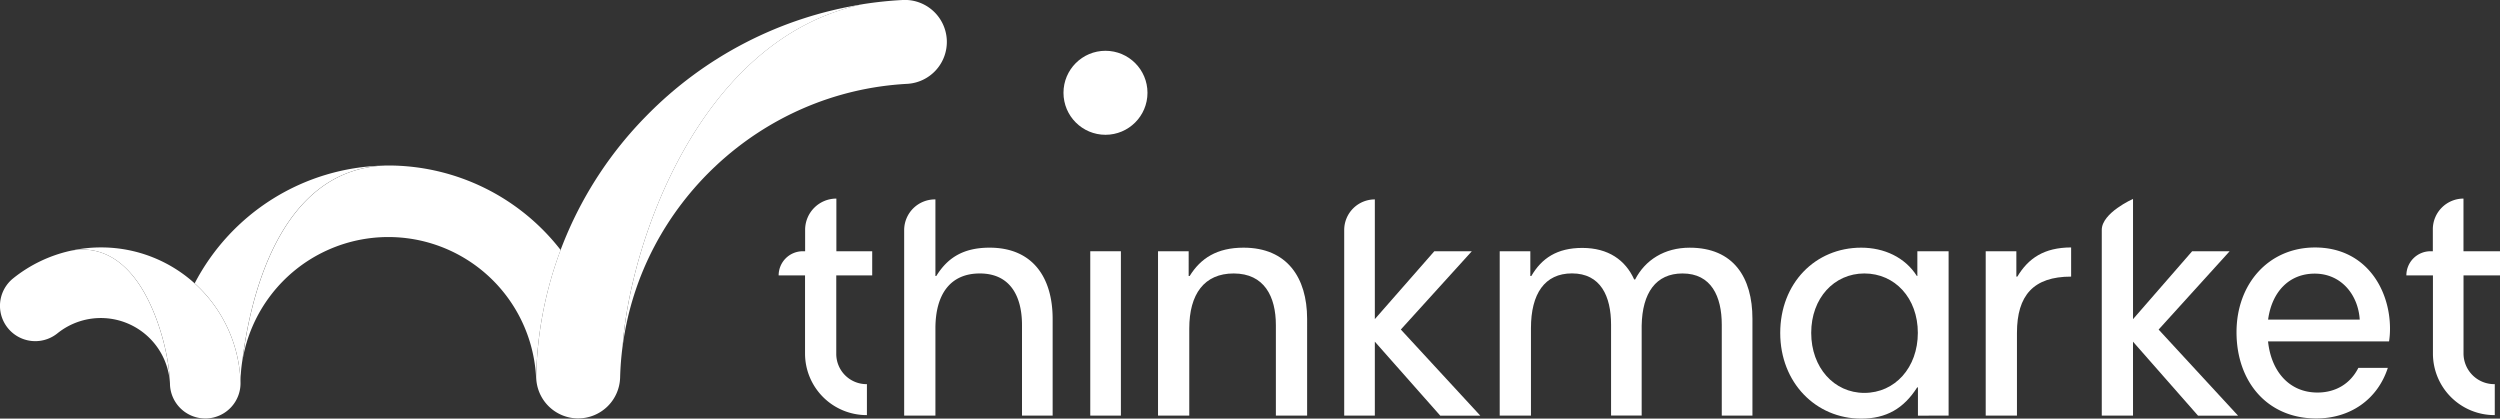
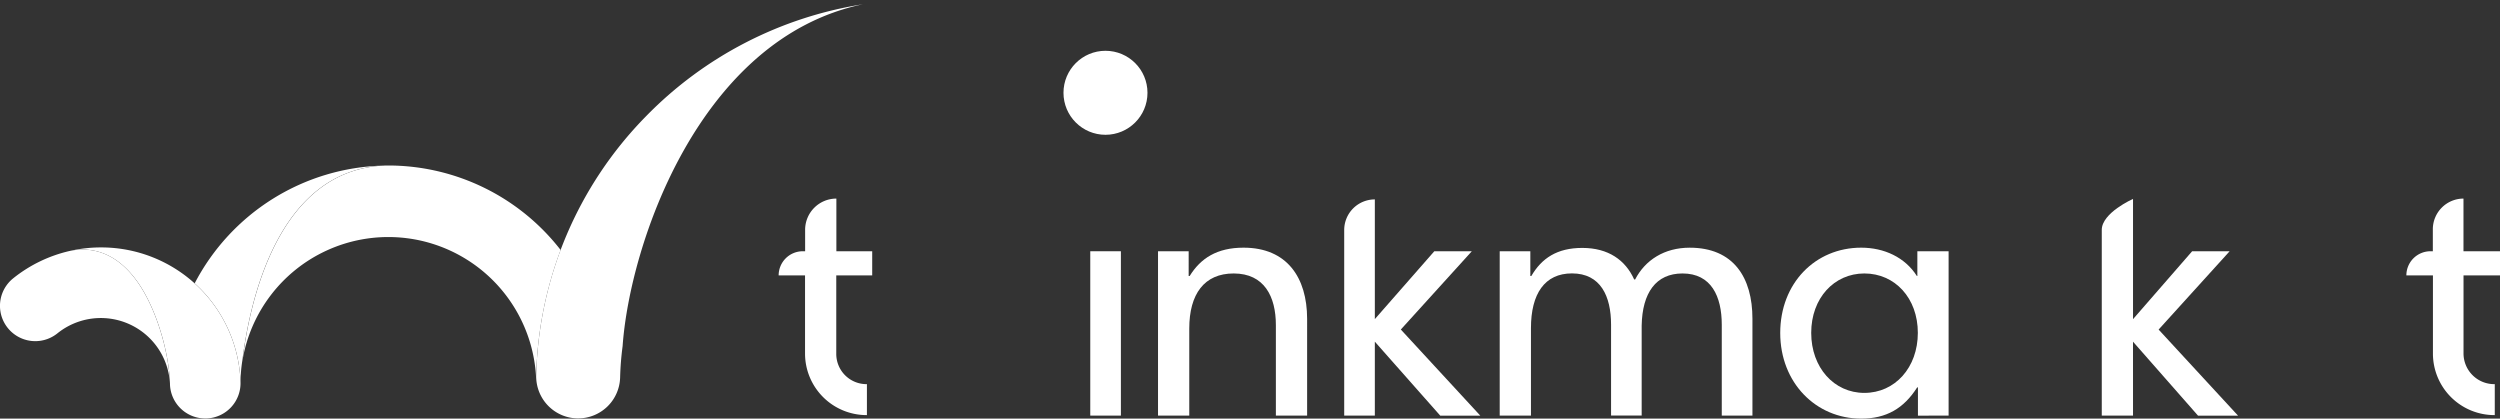
<svg xmlns="http://www.w3.org/2000/svg" viewBox="0 0 1200 200.94">
  <rect x="0" y="0" width="1200" height="200.94" fill="#333333" stroke="none" />
  <defs>
    <style>.cls-1{fill:#fff;}</style>
  </defs>
  <title>logo-thinkmarket_1</title>
  <g id="Calque_2" data-name="Calque 2">
    <g id="Calque_1-2" data-name="Calque 1">
-       <path class="cls-1" d="M659.91,95.72Z" />
-       <path class="cls-1" d="M475,118.88c-12.91,0-20.33,5.11-25.58,13.6H449V95.72h0a14.76,14.76,0,0,0-15,14.62v89.15h15V157.67c0-16.51,7.2-26.41,21.31-26.41,14.71,0,20.25,11.1,20.25,24.76v43.47h14.71V153C505.24,133.21,495.72,118.88,475,118.88Z" />
      <rect class="cls-1" x="523.33" y="120.6" width="14.7" height="78.89" />
      <path class="cls-1" d="M401.46,95.32a15,15,0,0,0-15,14.86V120.6h-1a11.59,11.59,0,0,0-11.71,11.59h12.67V169.8a29.56,29.56,0,0,0,29.7,29.45V184.39a14.51,14.51,0,0,1-14.71-14.59V132.19h17.25V120.6H401.46Z" />
      <path class="cls-1" d="M596.89,118.88c-12.76,0-20.6,5.11-25.85,13.6h-.48V120.6H555.85v78.89h15V157.67c0-16.51,7.2-26.41,21.31-26.41,14.71,0,20.26,11.1,20.26,24.76v43.47h15V153C627.39,133.21,617.75,118.88,596.89,118.88Z" />
      <path class="cls-1" d="M706.47,120.6h-18l-28.55,32.57V95.72a14.69,14.69,0,0,0-14.7,14.62v89.15h14.7V164l31.4,35.51h19.22L672.4,158.17Z" />
      <path class="cls-1" d="M841.17,199.49V153c0-19.81-9.09-34.11-30.11-34.11-12.15,0-21.39,5.93-26.2,15.26h-.45C780.21,124.84,772,119,759.5,119c-12.16,0-19.52,5-24.47,13.49h-.47V120.6h-14.7v78.89h15v-42c0-16.51,6.62-26.26,19.67-26.26,13.81,0,18.78,11,18.78,24.61v43.62H788V156.32c.28-15.76,6.84-25.06,19.6-25.06,13.81,0,18.85,11,18.85,24.61v43.62Z" />
-       <path class="cls-1" d="M1111.21,118.79c-22.22,0-37.68,17.4-37.68,40.66,0,23.87,14.86,41.41,38.28,41.41,16.18,0,29.36-9,34.34-24.27H1132c-3.84,7.63-10.91,11.83-19.62,11.83-13.51,0-22.22-10.13-23.72-24.56h58.09a39.38,39.38,0,0,0,.45-6C1147.23,138.77,1135.52,118.79,1111.21,118.79Zm-22.52,34.61c1.8-13.29,10.06-22.06,22.37-22.06,12.76,0,20.86,10.19,21.61,22.06Z" />
      <path class="cls-1" d="M1182.47,120.6V95.32a14.74,14.74,0,0,0-14.71,14.86V120.6h-1a11.58,11.58,0,0,0-11.7,11.59h12.75V169.8h0a29.53,29.53,0,0,0,29.68,29.45V184.39a14.75,14.75,0,0,1-15-14.59V132.19H1200V120.6Z" />
      <path class="cls-1" d="M1023.84,164l31.21,35.51h19.21l-38.12-41.32,34.07-37.57h-18l-28.36,32.57V95.48s-15,6.65-15,14.86v89.15h15Z" />
-       <path class="cls-1" d="M968.33,132.76h-.48V120.6H953.14v78.89h15V159.77c0-18,7.92-27,26-27v-14C981.14,118.8,973.59,124,968.33,132.76Z" />
      <path class="cls-1" d="M935.33,199.49V120.6h-15v11.88h-.23c-5.71-9-15.76-13.6-26.72-13.6-22.06,0-38.87,17.07-38.87,40.94s17.11,41.12,38.87,41.12c12,0,20.41-4.84,26.87-15h.36v13.57Zm-40.44-10.9c-14.56,0-25.51-12.16-25.51-28.82s11-28.51,25.51-28.51c14.71,0,25.67,11.85,25.67,28.51S909.6,188.59,894.89,188.59Z" />
      <circle class="cls-1" cx="530.63" cy="44.54" r="20.16" />
      <path class="cls-1" d="M48.4,118.76a66.9,66.9,0,0,0-14.61,1.63c14.28-2.8,25.76,4.49,33.95,17.52,8.64,13.76,13.59,33.65,13.85,46.28,0,.13,0,.25,0,.38a16.94,16.94,0,0,0,16.91,16.29l.67,0a16.93,16.93,0,0,0,16.27-17.57A66.9,66.9,0,0,0,48.4,118.76Z" />
      <path class="cls-1" d="M93.44,136a66.89,66.89,0,0,1,22,47.25c0,.32,0,.64,0,1a2,2,0,0,0,0-.24,70.82,70.82,0,0,1,.86-10.77c3.4-27.89,16.83-91.28,67.76-93.75A105.08,105.08,0,0,0,93.44,136Z" />
      <path class="cls-1" d="M33.79,120.39A67.3,67.3,0,0,0,6.3,133.62,16.94,16.94,0,0,0,27.57,160a33.21,33.21,0,0,1,54,24.2c-.26-12.63-5.21-32.52-13.85-46.28C59.55,124.88,48.07,117.59,33.79,120.39Z" />
      <path class="cls-1" d="M414.17,2.05A185.8,185.8,0,0,0,310.1,55.79a183.79,183.79,0,0,0-52.72,124.38A20.17,20.17,0,0,0,277,200.83h.51a20.17,20.17,0,0,0,20.15-19.66,140.39,140.39,0,0,1,1.19-15C302.27,117.38,335.57,18.47,414.17,2.05Z" />
      <path class="cls-1" d="M257.38,180.17A183.49,183.49,0,0,1,269.11,120a104.82,104.82,0,0,0-82.65-40.56c-.79,0-1.57,0-2.35.06-50.93,2.47-64.36,65.86-67.76,93.75a71,71,0,0,1,141,8.68l0,0C257.39,181.35,257.37,180.77,257.38,180.17Z" />
-       <path class="cls-1" d="M454.46,19.08A20.16,20.16,0,0,0,433.25,0a185.73,185.73,0,0,0-19.08,2c-78.6,16.42-111.9,115.33-115.28,164.1,8.93-68,66.24-122.08,136.52-125.85A20.16,20.16,0,0,0,454.46,19.08Z" />
    </g>
  </g>
</svg>